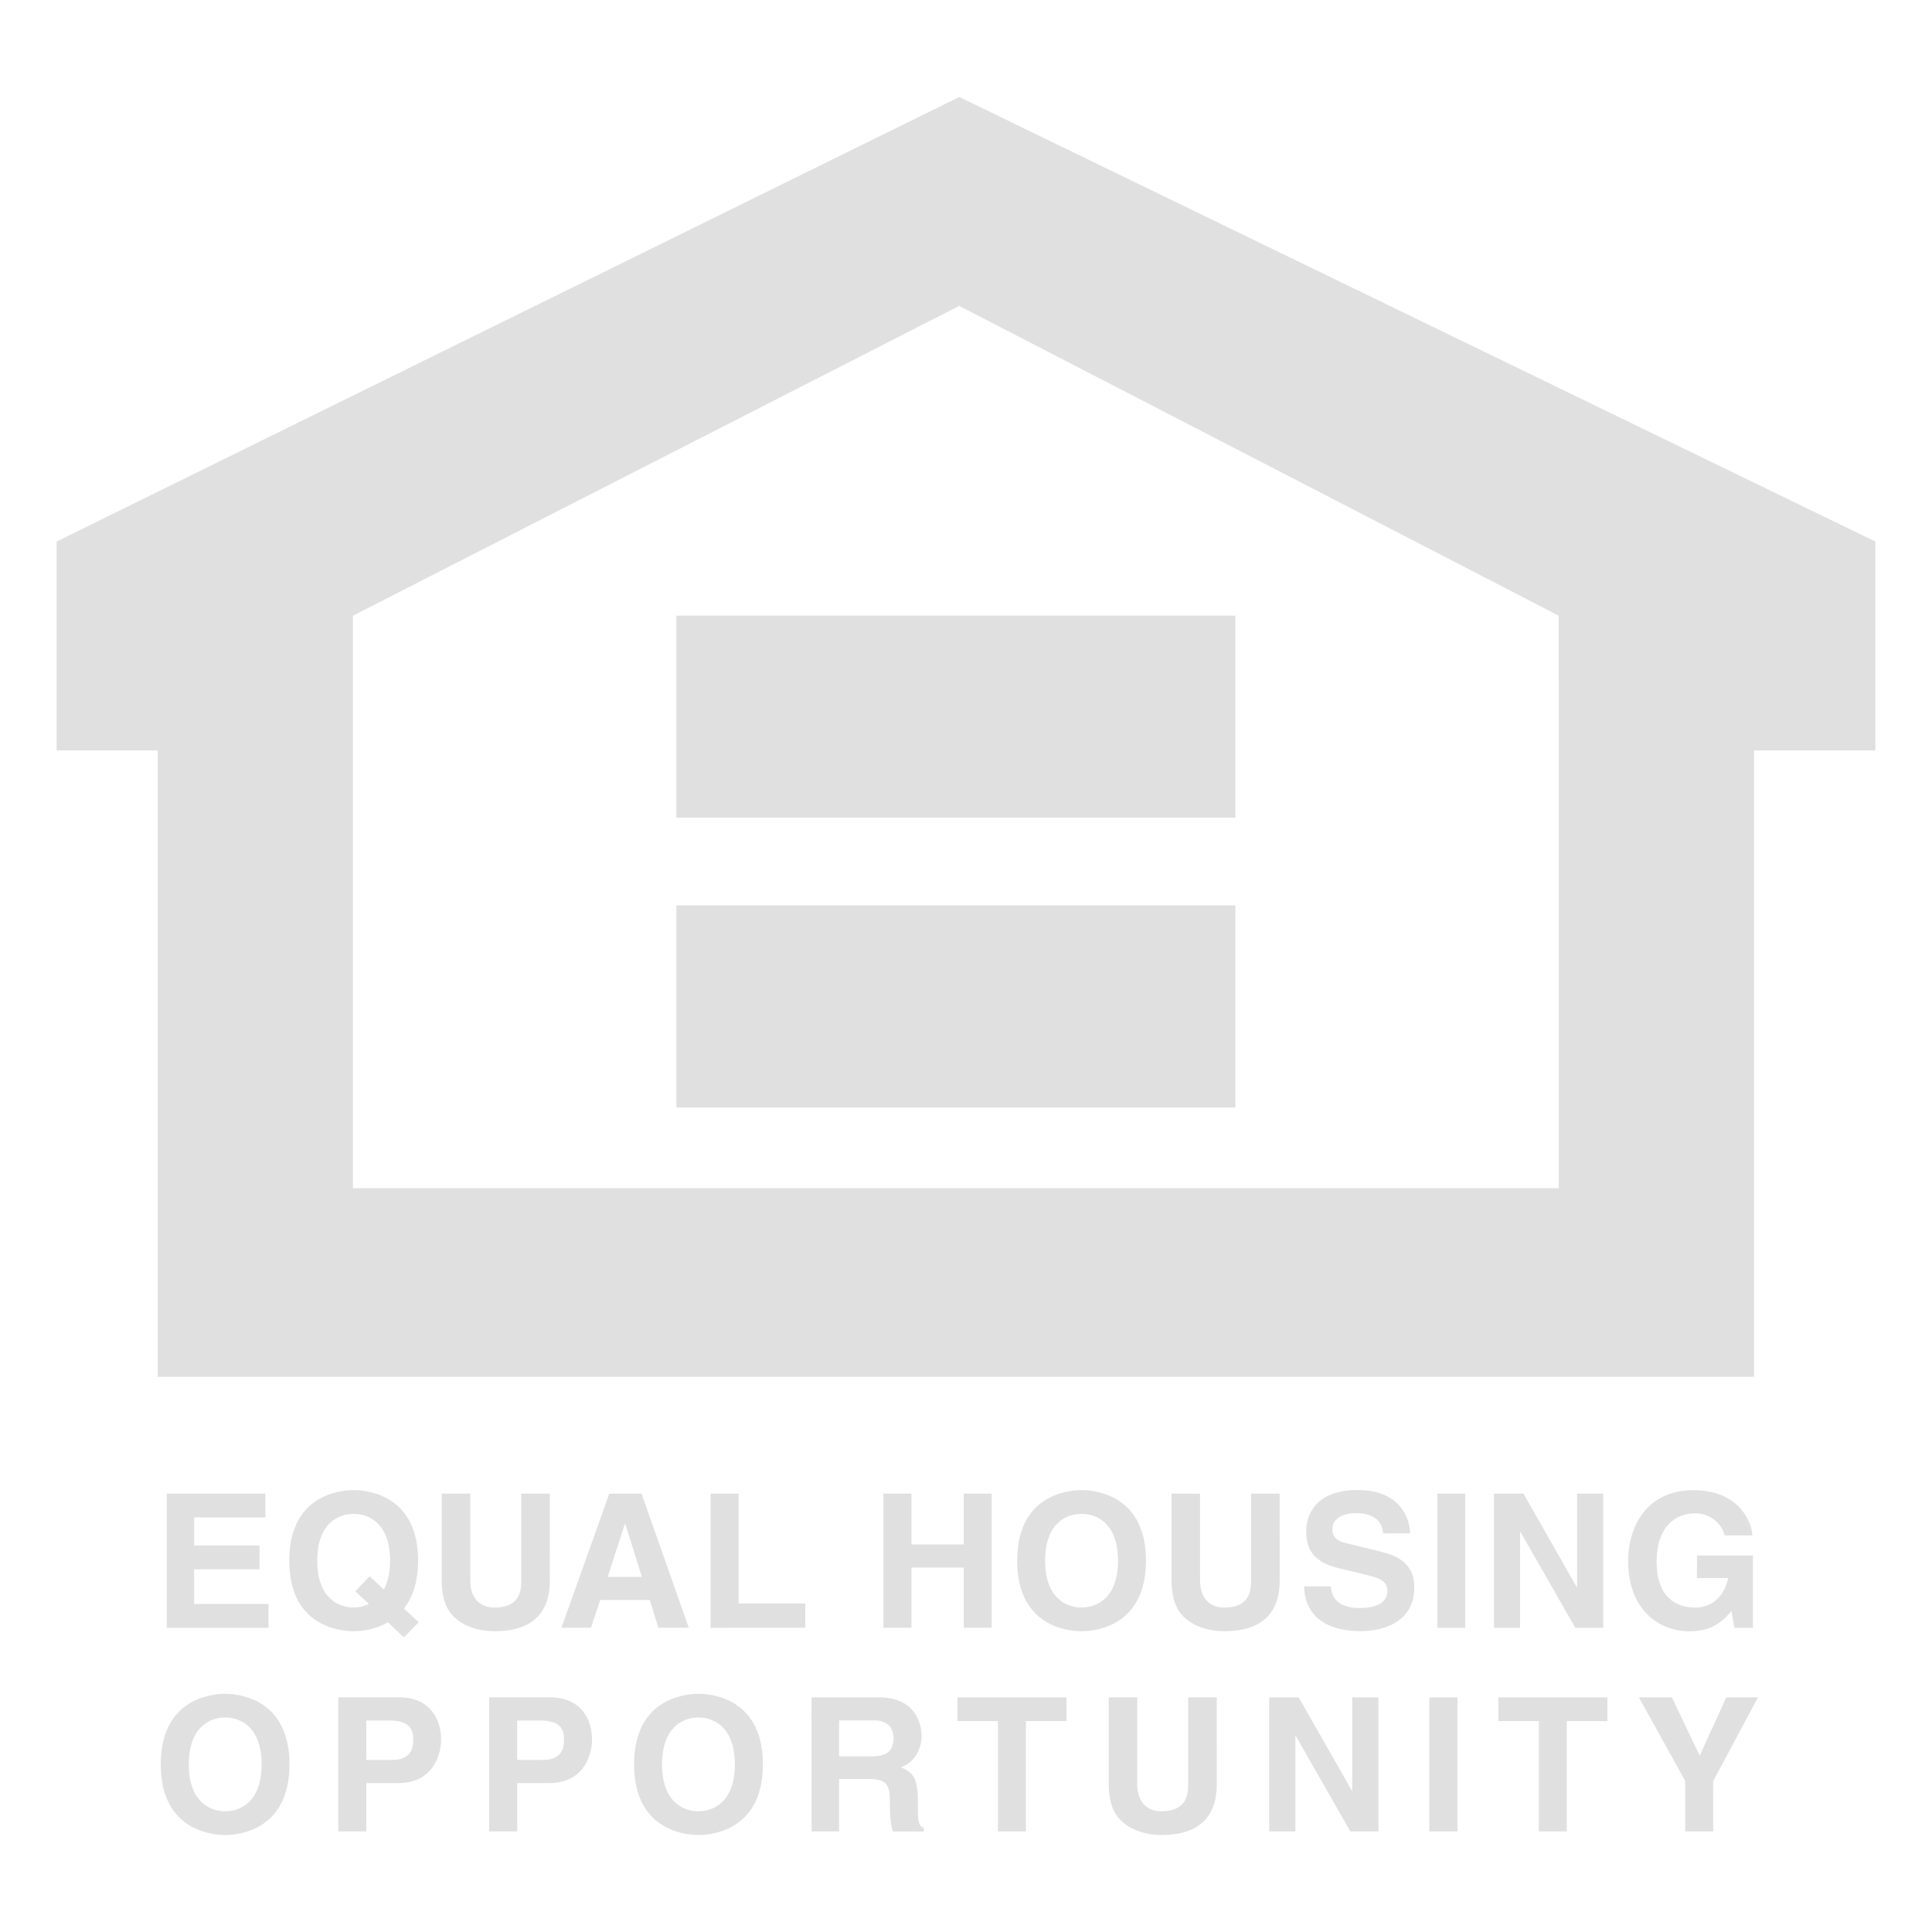
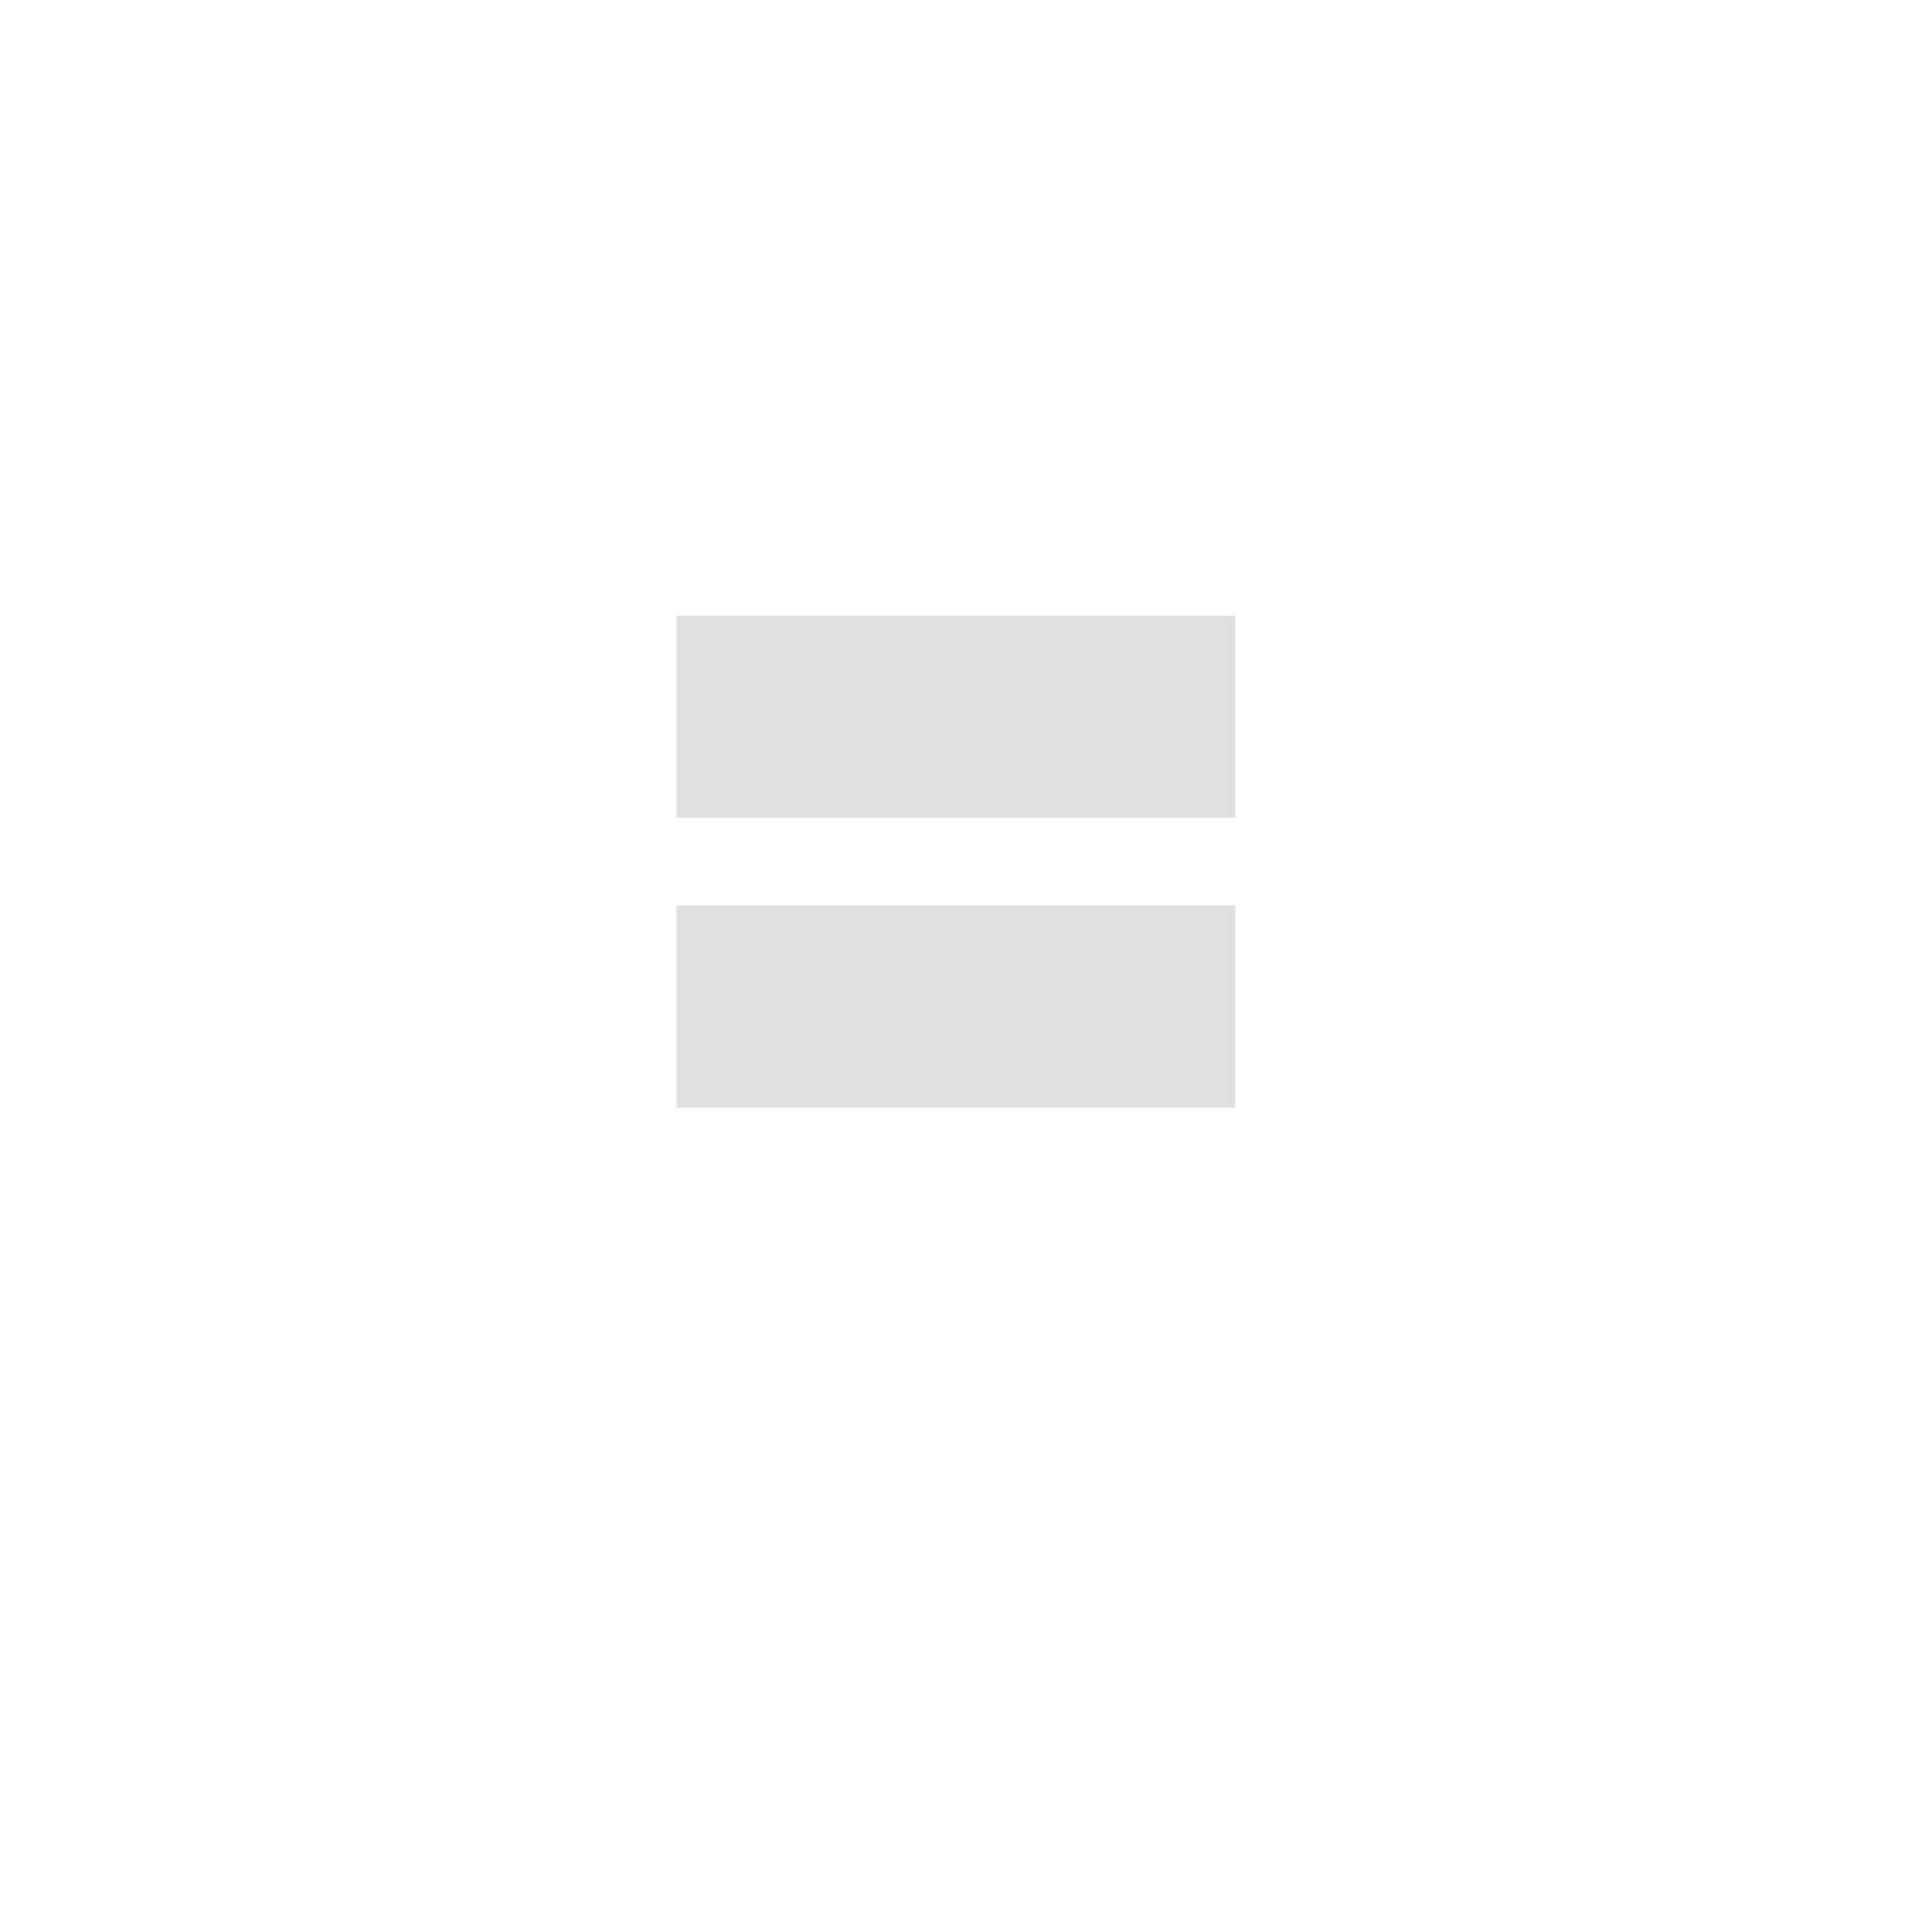
<svg xmlns="http://www.w3.org/2000/svg" version="1.1" id="Layer_1" x="0px" y="0px" viewBox="0 0 2500 2500" style="enable-background:new 0 0 2500 2500;" xml:space="preserve">
  <style type="text/css">
	.st0{opacity:0.7;}
	.st1{fill:#D3D3D3;}
</style>
  <g class="st0">
-     <path class="st1" d="M343.3,1963.5h-92.1v36.4h84.6v30.8h-84.6v44.8h96.2v30.8H215.8v-173.5h127.6V1963.5z M459.8,2059.1l17.4,16.4   c-6.1,3.1-12.8,4.7-19.6,4.6c-19.6,0-47.1-12.1-47.1-60.6c0-48.6,27.6-60.6,47.1-60.6c19.6,0,47.1,12.1,47.1,60.6   c0,16.3-3.1,28.3-8,37.3l-18.4-17.1L459.8,2059.1z M541.7,2099.2l-18.9-17.8c10.6-13.6,18.2-33.4,18.2-61.9   c0-81.4-60.4-91.3-83.4-91.3c-22.9,0-83.3,9.9-83.3,91.3c0,81.5,60.4,91.3,83.3,91.3c10.1,0,28-1.9,44.4-11.6l20.6,19.6   L541.7,2099.2L541.7,2099.2z M711.5,2045.6c0,45.6-27.6,65.2-71.3,65.2c-15.9,0-39.6-3.9-55.1-21c-9.4-10.6-13-24.7-13.5-42v-115   h37v112.6c0,24.2,14,34.8,30.9,34.8c24.9,0,35-12.1,35-33.1v-114.3h37L711.5,2045.6L711.5,2045.6L711.5,2045.6z M808.6,1971.9h0.5   l21.5,68.6h-44.3L808.6,1971.9z M776.7,2070.4h64.1l11.1,35.9h39.4l-61.1-173.5h-41.8l-61.9,173.5h38.2L776.7,2070.4L776.7,2070.4z    M955.8,2074.9h86.2v31.4H919.5v-173.5h36.3V2074.9z M1179.4,2028.4v77.9h-36.2v-173.5h36.2v65.7h67.7v-65.7h36.2v173.5h-36.2   v-77.9H1179.4z M1352.4,2019.5c0-48.6,27.6-60.6,47.1-60.6c19.6,0,47.2,12.1,47.2,60.6c0,48.6-27.6,60.6-47.2,60.6   C1380,2080.1,1352.4,2068.1,1352.4,2019.5z M1316.2,2019.5c0,81.5,60.4,91.3,83.3,91.3c23,0,83.4-9.9,83.4-91.3   c0-81.4-60.4-91.3-83.4-91.3C1376.6,1928.2,1316.2,1938.1,1316.2,2019.5z M1655.9,2045.6c0,45.6-27.6,65.2-71.3,65.2   c-16,0-39.6-3.9-55.1-21c-9.4-10.6-13-24.7-13.5-42v-115h36.9v112.6c0,24.2,14.1,34.8,31,34.8c24.9,0,35-12.1,35-33.1v-114.3h37   L1655.9,2045.6L1655.9,2045.6L1655.9,2045.6z M1722.2,2052.8c0.3,9.6,5.2,28,36.8,28c17.1,0,36.3-4.1,36.3-22.5   c0-13.5-13-17.1-31.4-21.5l-18.6-4.4c-28.1-6.5-55.1-12.7-55.1-50.9c0-19.4,10.5-53.4,66.7-53.4c53.2,0,67.4,34.8,67.7,56h-34.8   c-0.9-7.7-3.9-26.1-35.5-26.1c-13.7,0-30.2,5.1-30.2,20.8c0,13.6,11.1,16.4,18.3,18.1l42.3,10.4c23.7,5.8,45.4,15.5,45.4,46.6   c0,52.3-53.1,56.8-68.4,56.8c-63.3,0-74.1-36.5-74.1-58L1722.2,2052.8L1722.2,2052.8L1722.2,2052.8z M1896,2106.3h-36.1v-173.5   h36.1L1896,2106.3L1896,2106.3z M2040.8,1932.8h33.8v173.5h-36.2l-70.8-123.8h-0.6v123.8h-33.8v-173.5h38.2l68.8,120.8h0.6   L2040.8,1932.8L2040.8,1932.8z M2195.9,2012.8h72.4v93.5h-24.1l-3.6-21.7c-9.2,10.5-22.5,26.3-54.1,26.3   c-41.8,0-79.7-29.9-79.7-90.8c0-47.3,26.3-92.1,84.7-91.8c53.2,0,74.3,34.5,76.1,58.5h-36.2c0-6.8-12.4-28.6-37.9-28.6   c-25.9,0-49.8,17.9-49.8,62.3c0,47.4,25.9,59.7,50.5,59.7c8,0,34.6-3.1,42-38.2h-40.3L2195.9,2012.8L2195.9,2012.8z M244.3,2283.1   c0-48.6,27.5-60.7,47.1-60.7c19.6,0,47.1,12.1,47.1,60.7c0,48.5-27.5,60.7-47.1,60.7C271.8,2343.8,244.3,2331.6,244.3,2283.1   L244.3,2283.1z M208,2283.1c0,81.4,60.4,91.4,83.3,91.4c23,0,83.3-10,83.3-91.4c0-81.4-60.4-91.3-83.3-91.3   C268.4,2191.8,208,2201.7,208,2283.1z M474,2277.3v-51h28.8c22.5,0,31.9,7.1,31.9,24c0,7.7,0,27-27.1,27H474L474,2277.3z    M474,2307.3h41.5c46.7,0,55.3-39.7,55.3-55.4c0-34-20.2-55.6-53.9-55.6h-79.2v173.5H474V2307.3L474,2307.3z M669.2,2277.3v-51   h28.7c22.5,0,31.9,7.1,31.9,24c0,7.7,0,27-27,27H669.2z M669.2,2307.3h41.6c46.6,0,55.3-39.7,55.3-55.4c0-34-20.3-55.6-53.9-55.6   H633v173.5h36.3V2307.3L669.2,2307.3z M856.7,2283.1c0-48.6,27.5-60.7,47.1-60.7c19.5,0,47.1,12.1,47.1,60.7   c0,48.5-27.6,60.7-47.1,60.7C884.2,2343.8,856.7,2331.6,856.7,2283.1z M820.5,2283.1c0,81.4,60.4,91.4,83.4,91.4   c22.9,0,83.3-10,83.3-91.4c0-81.4-60.4-91.3-83.3-91.3C880.9,2191.8,820.5,2201.7,820.5,2283.1z M1085.8,2272.7v-46.5h45.1   c21.3,0,25.3,13.6,25.3,22.8c0,17.2-9.1,23.7-28,23.7H1085.8z M1050.2,2369.9h35.6V2302h37.4c26.8,0,28.3,9.1,28.3,32.8   c0,17.8,1.4,26.8,3.8,35.1h40.1v-4.7c-7.7-2.9-7.7-9.2-7.7-34.4c0-32.5-7.7-37.7-22-44c17.1-5.7,26.8-22.2,26.8-41.3   c0-15-8.4-49.1-54.6-49.1h-87.8L1050.2,2369.9L1050.2,2369.9z M1327.5,2369.9h-36.2v-142.8h-52.4v-30.7H1380v30.7h-52.5V2369.9z    M1574.5,2309.1c0,45.7-27.5,65.4-71.3,65.4c-15.9,0-39.5-4-55-21.2c-9.4-10.6-13-24.6-13.5-42v-115h36.9v112.6   c0,24.2,14,34.9,30.9,34.9c24.9,0,35-12.2,35-33.2v-114.3h37L1574.5,2309.1L1574.5,2309.1L1574.5,2309.1z M1749.8,2196.4h33.9   v173.5h-36.3l-70.8-123.8h-0.4v123.8h-33.9v-173.5h38.2l68.9,120.8h0.4L1749.8,2196.4L1749.8,2196.4z M1885.9,2369.9h-36.4v-173.5   h36.4V2369.9L1885.9,2369.9z M2027.4,2369.9h-36.2v-142.8h-52.3v-30.7h141v30.7h-52.5V2369.9z M2216.9,2369.9h-36.3v-65.5   l-59.9-108h42.7l36,75.4l34.4-75.4h41l-58,108.4L2216.9,2369.9L2216.9,2369.9z M1241.3,125.5L73.2,700.8V971h130.7v810.6h2065.9   V971h157V700.8L1241.3,125.5z M2017.1,1537.5H456.7V796.7l784.5-400.9l775.8,400.9L2017.1,1537.5L2017.1,1537.5L2017.1,1537.5z" />
    <path class="st1" d="M1598.6,1058.1H875.2V796.7h723.4V1058.1z M1598.6,1433.1H875.2v-261.6h723.4V1433.1L1598.6,1433.1z" />
  </g>
</svg>